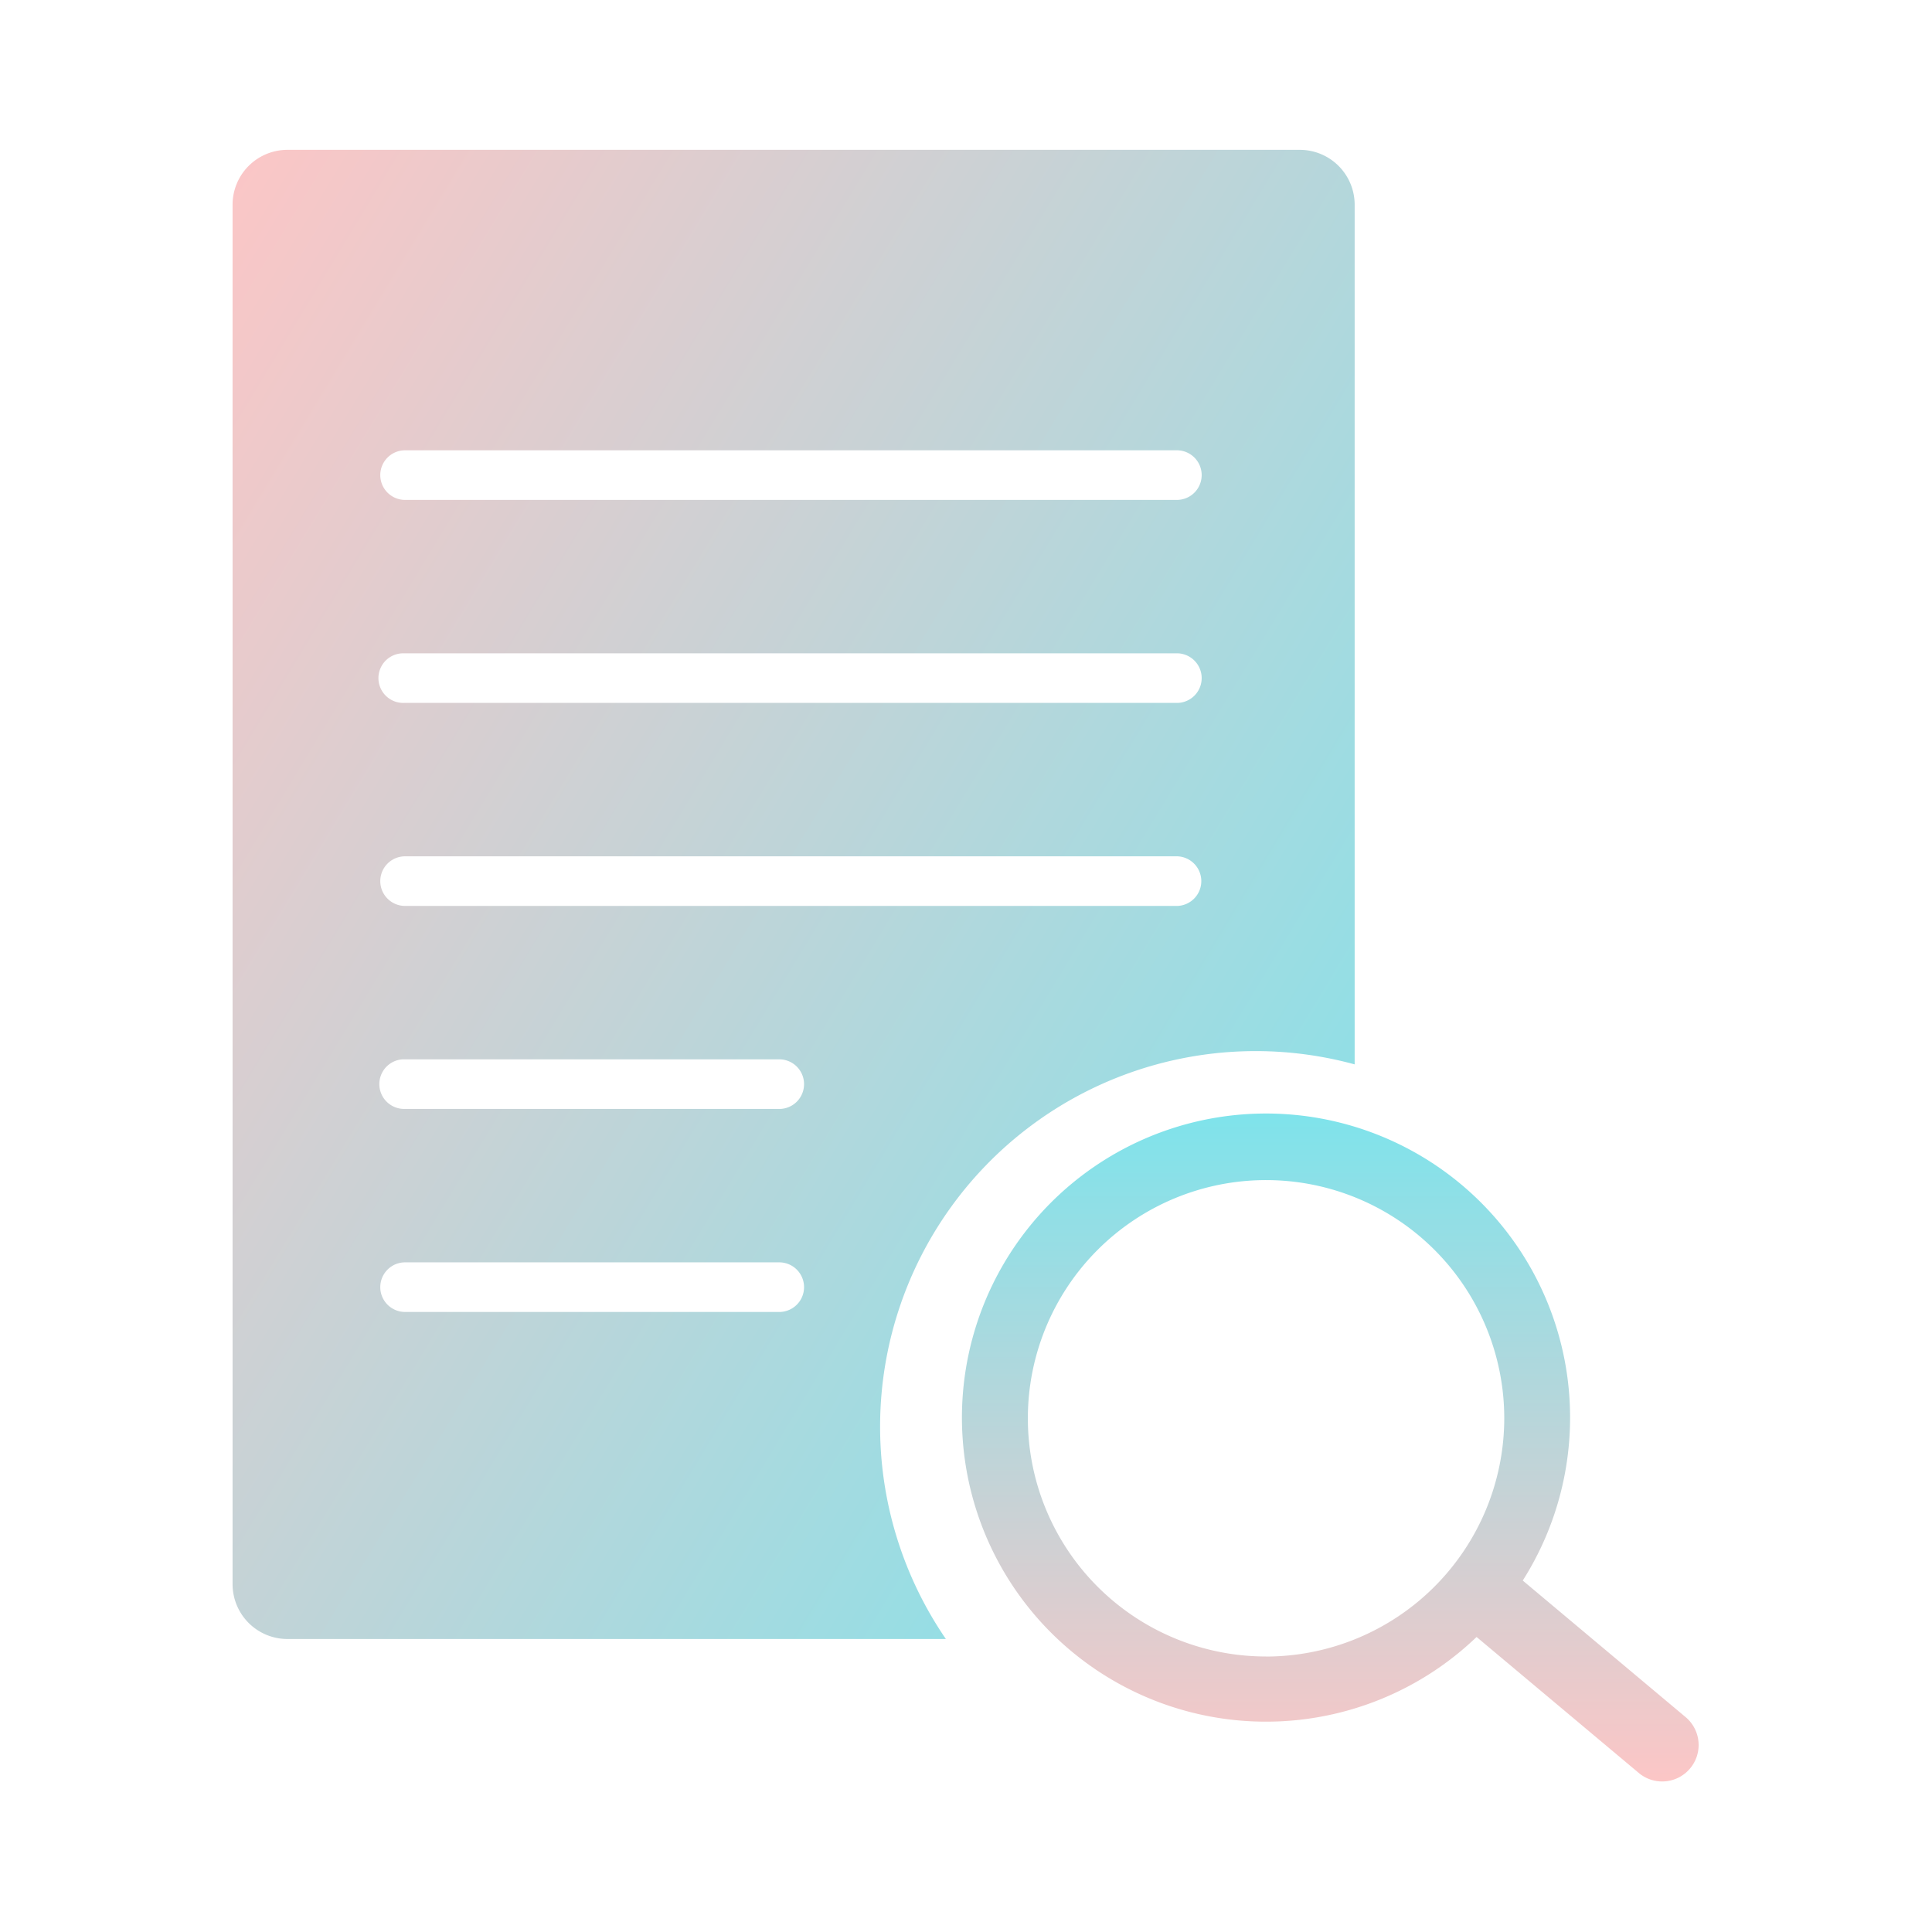
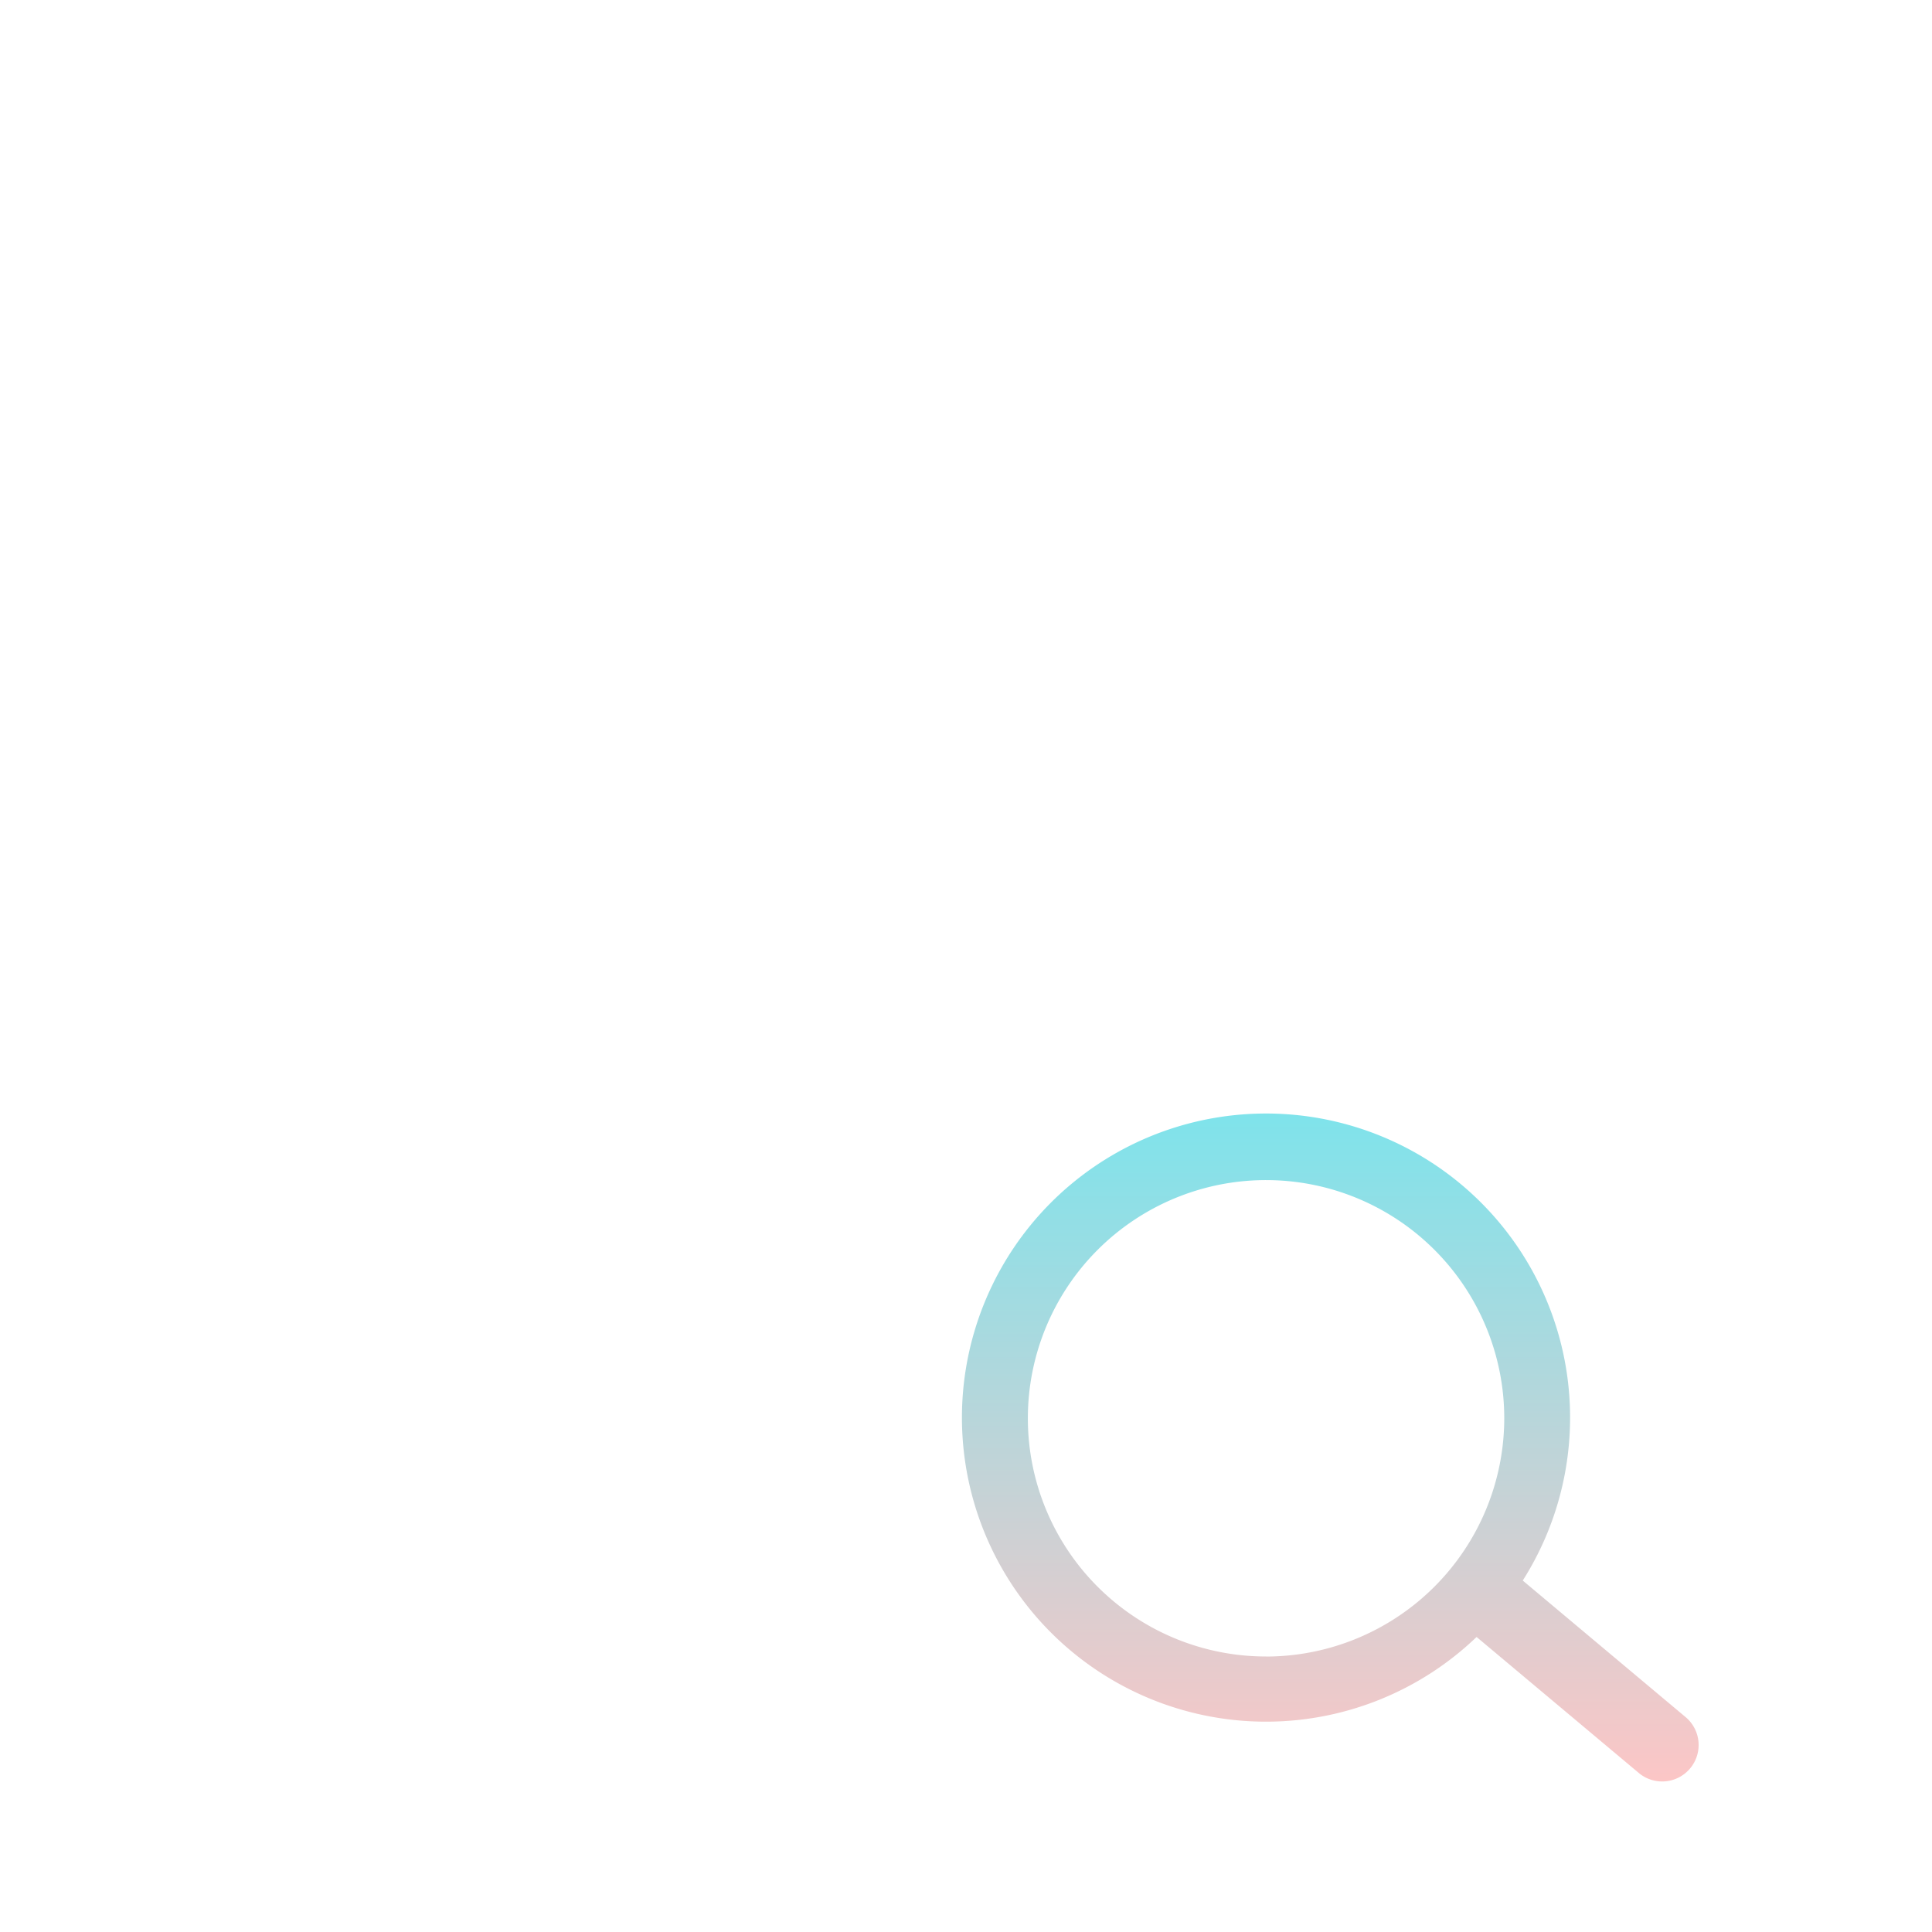
<svg xmlns="http://www.w3.org/2000/svg" xmlns:xlink="http://www.w3.org/1999/xlink" id="レイヤー_1" data-name="レイヤー 1" viewBox="0 0 113 113">
  <defs>
    <style>
      .cls-01_1 {
        fill: url(#gra01);
      }

      .cls-01_2 {
        fill: url(#gra01_2);
      }
    </style>
    <linearGradient id="gra01" x1="-31.66" y1="205.687" x2="-32.73" y2="206.543" gradientTransform="matrix(65.63, 0, 0, -87.1, 2158.48, 18003.964)" gradientUnits="userSpaceOnUse">
      <stop offset="0" stop-color="#7FE3EB" />
      <stop offset="1" stop-color="#FCC6C6" />
    </linearGradient>
    <linearGradient id="gra01_2" data-name="gra01 2" x1="-31.808" y1="205.179" x2="-31.808" y2="204.179" gradientTransform="matrix(43.119, 0, 0, -39.072, 1449.326, 8081.921)" xlink:href="#gra01" />
  </defs>
  <g id="グループ_6632" data-name="グループ 6632">
    <g id="グループ_6610" data-name="グループ 6610">
      <g id="グループ_6611" data-name="グループ 6611">
-         <path id="パス_14451" data-name="パス 14451" class="cls-01_1" d="M76.022,8.764H16.813a3.21,3.21,0,0,0-3.21,3.21h0V92.652a3.209,3.209,0,0,0,3.208,3.211H55.323A21.967,21.967,0,0,1,79.232,62.254V11.974a3.21,3.21,0,0,0-3.21-3.21M45.53,76.734H23.639a1.451,1.451,0,0,1,0-2.9H45.53a1.451,1.451,0,0,1,.107,2.9c-.036,0-.072,0-.107,0m0-11.874H23.639a1.452,1.452,0,0,1-.108-2.9q.054,0,.108,0H45.53a1.451,1.451,0,0,1,.107,2.9c-.036,0-.072,0-.107,0M68.887,52.986H23.639a1.451,1.451,0,0,1,0-2.9H68.887a1.452,1.452,0,0,1,0,2.9m0-11.874H23.639a1.451,1.451,0,0,1-.108-2.9q.054,0,.108,0H68.887a1.451,1.451,0,0,1,0,2.9m0-11.874H23.639a1.451,1.451,0,0,1,0-2.9H68.887a1.451,1.451,0,0,1,0,2.9" />
        <path id="パス_14452" data-name="パス 14452" class="cls-01_2" d="M98.636,100.471l-9.573-8.027a17.785,17.785,0,1,0-2.7,3.3l9.529,7.989a2.132,2.132,0,0,0,2.739-3.266M74.049,96.886A13.932,13.932,0,1,1,87.982,82.955v0A13.948,13.948,0,0,1,74.05,96.889" />
      </g>
    </g>
  </g>
</svg>